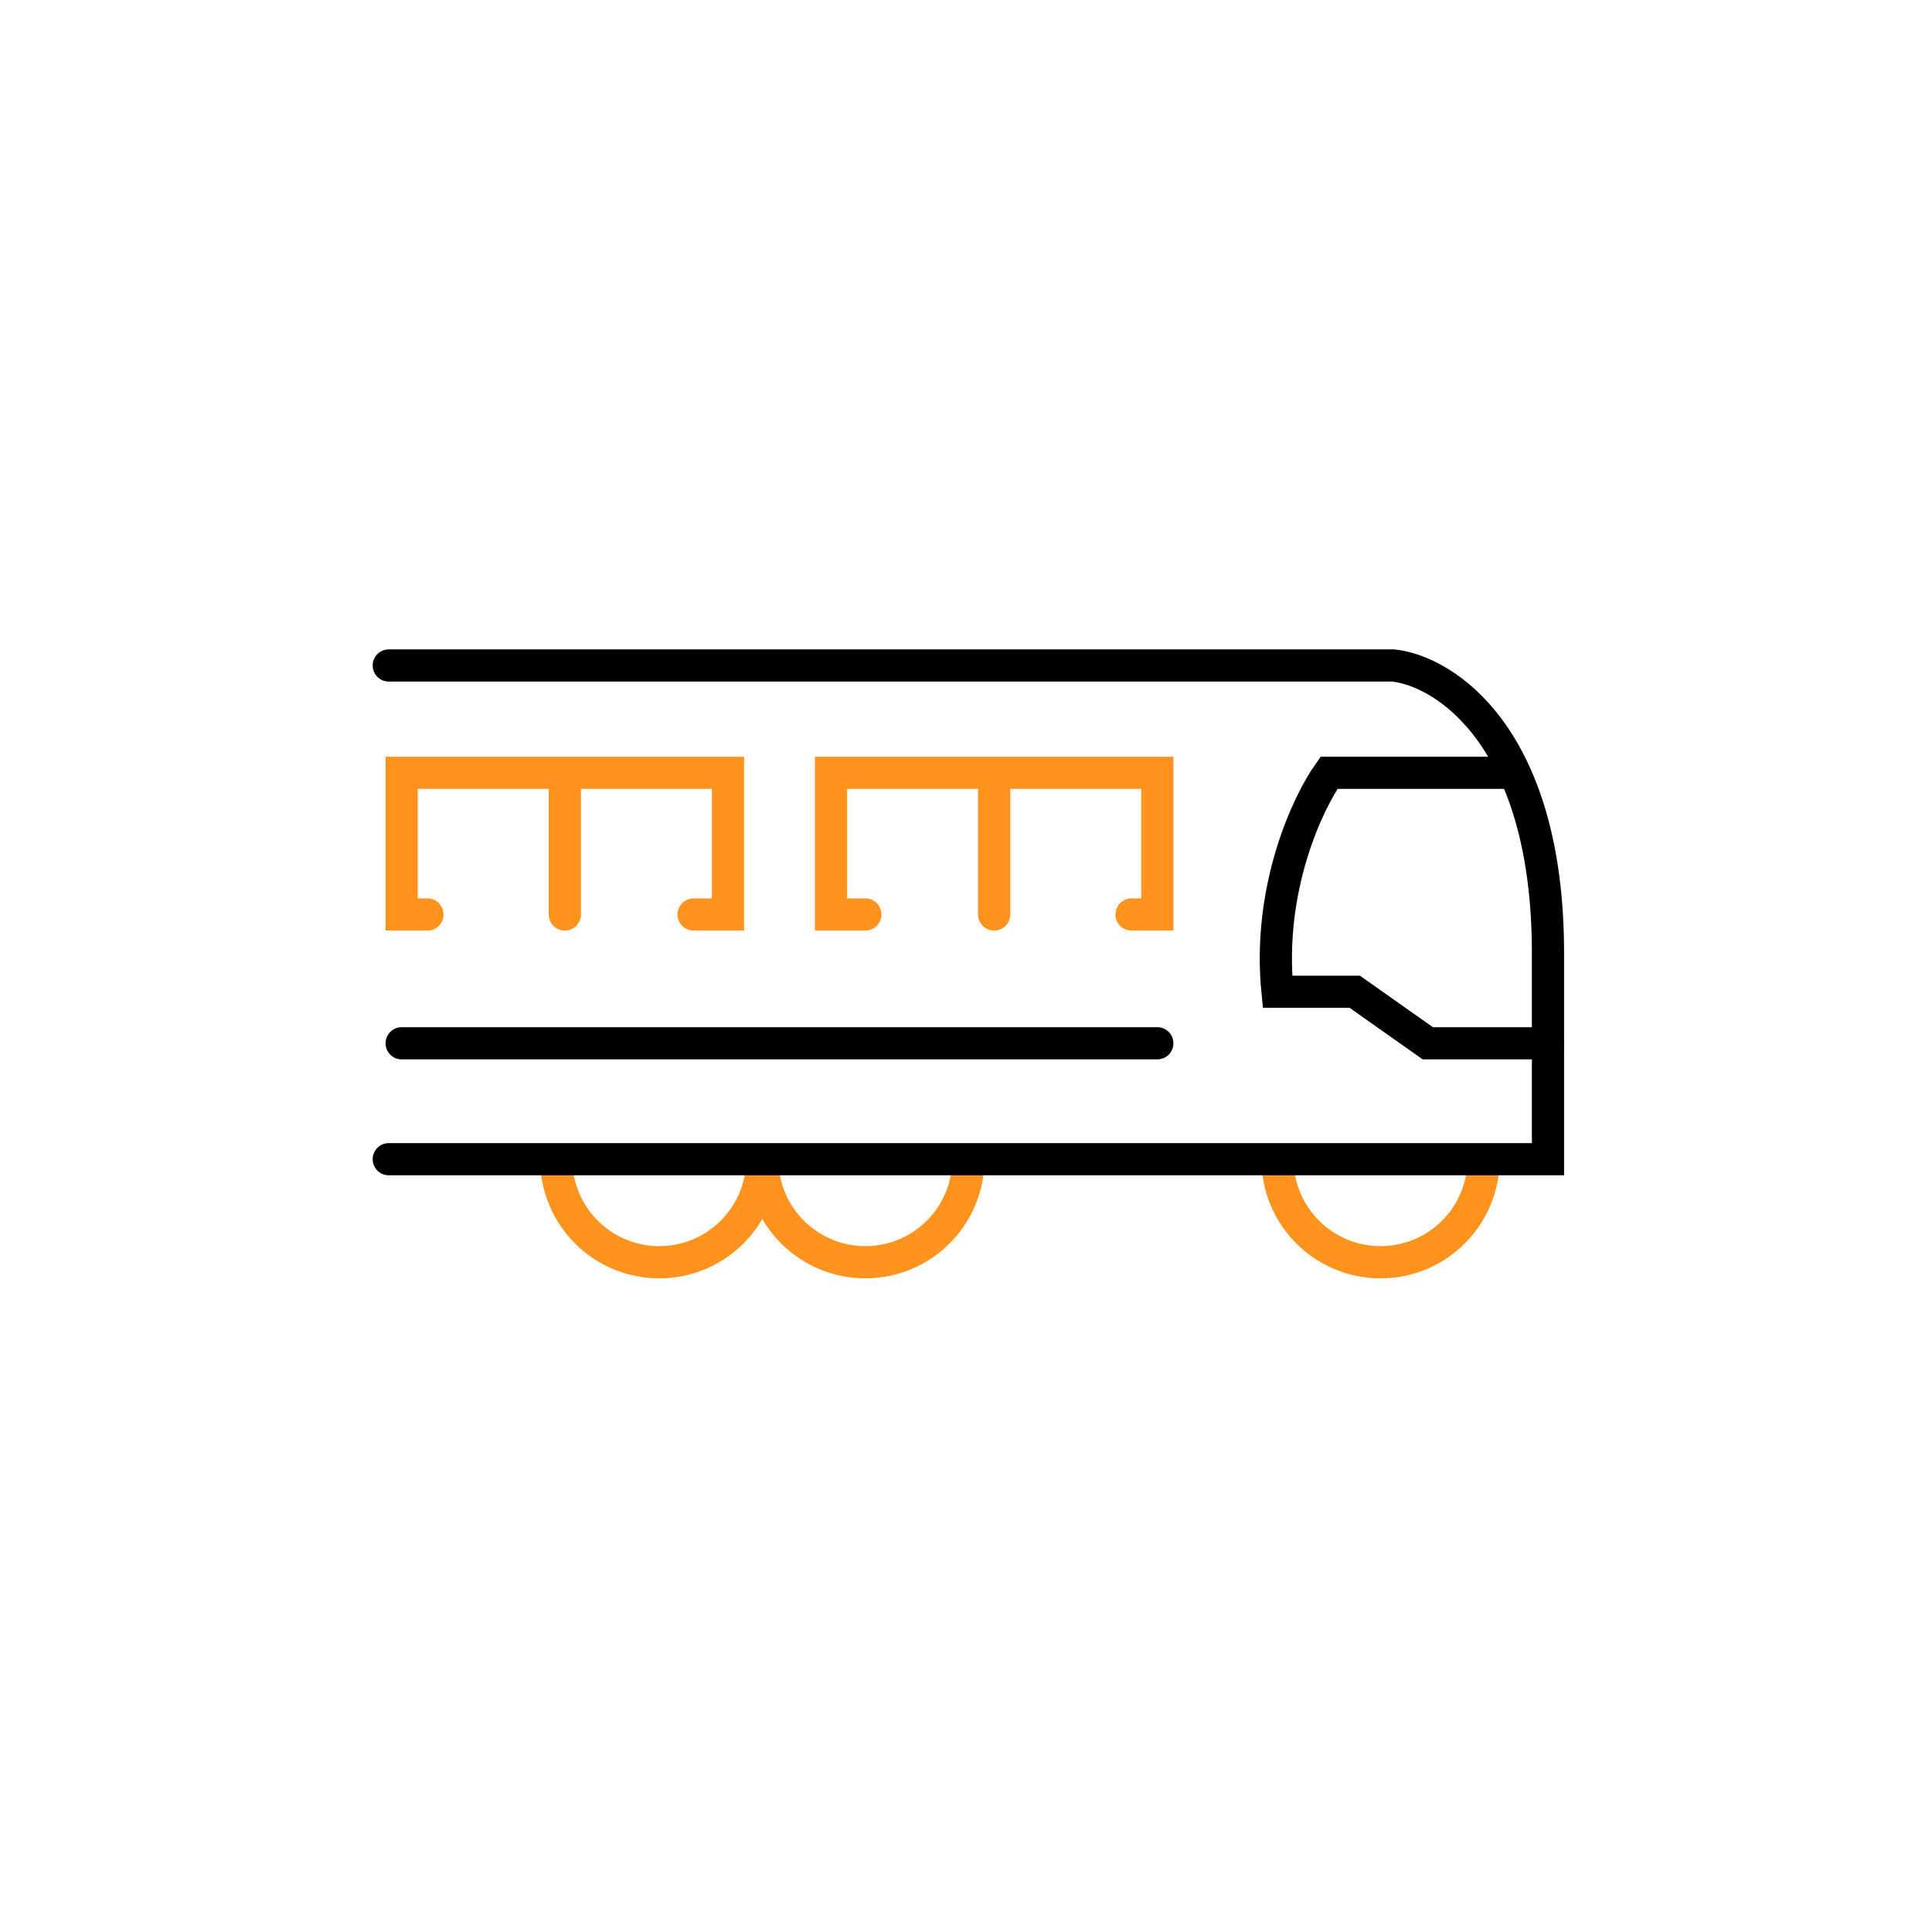
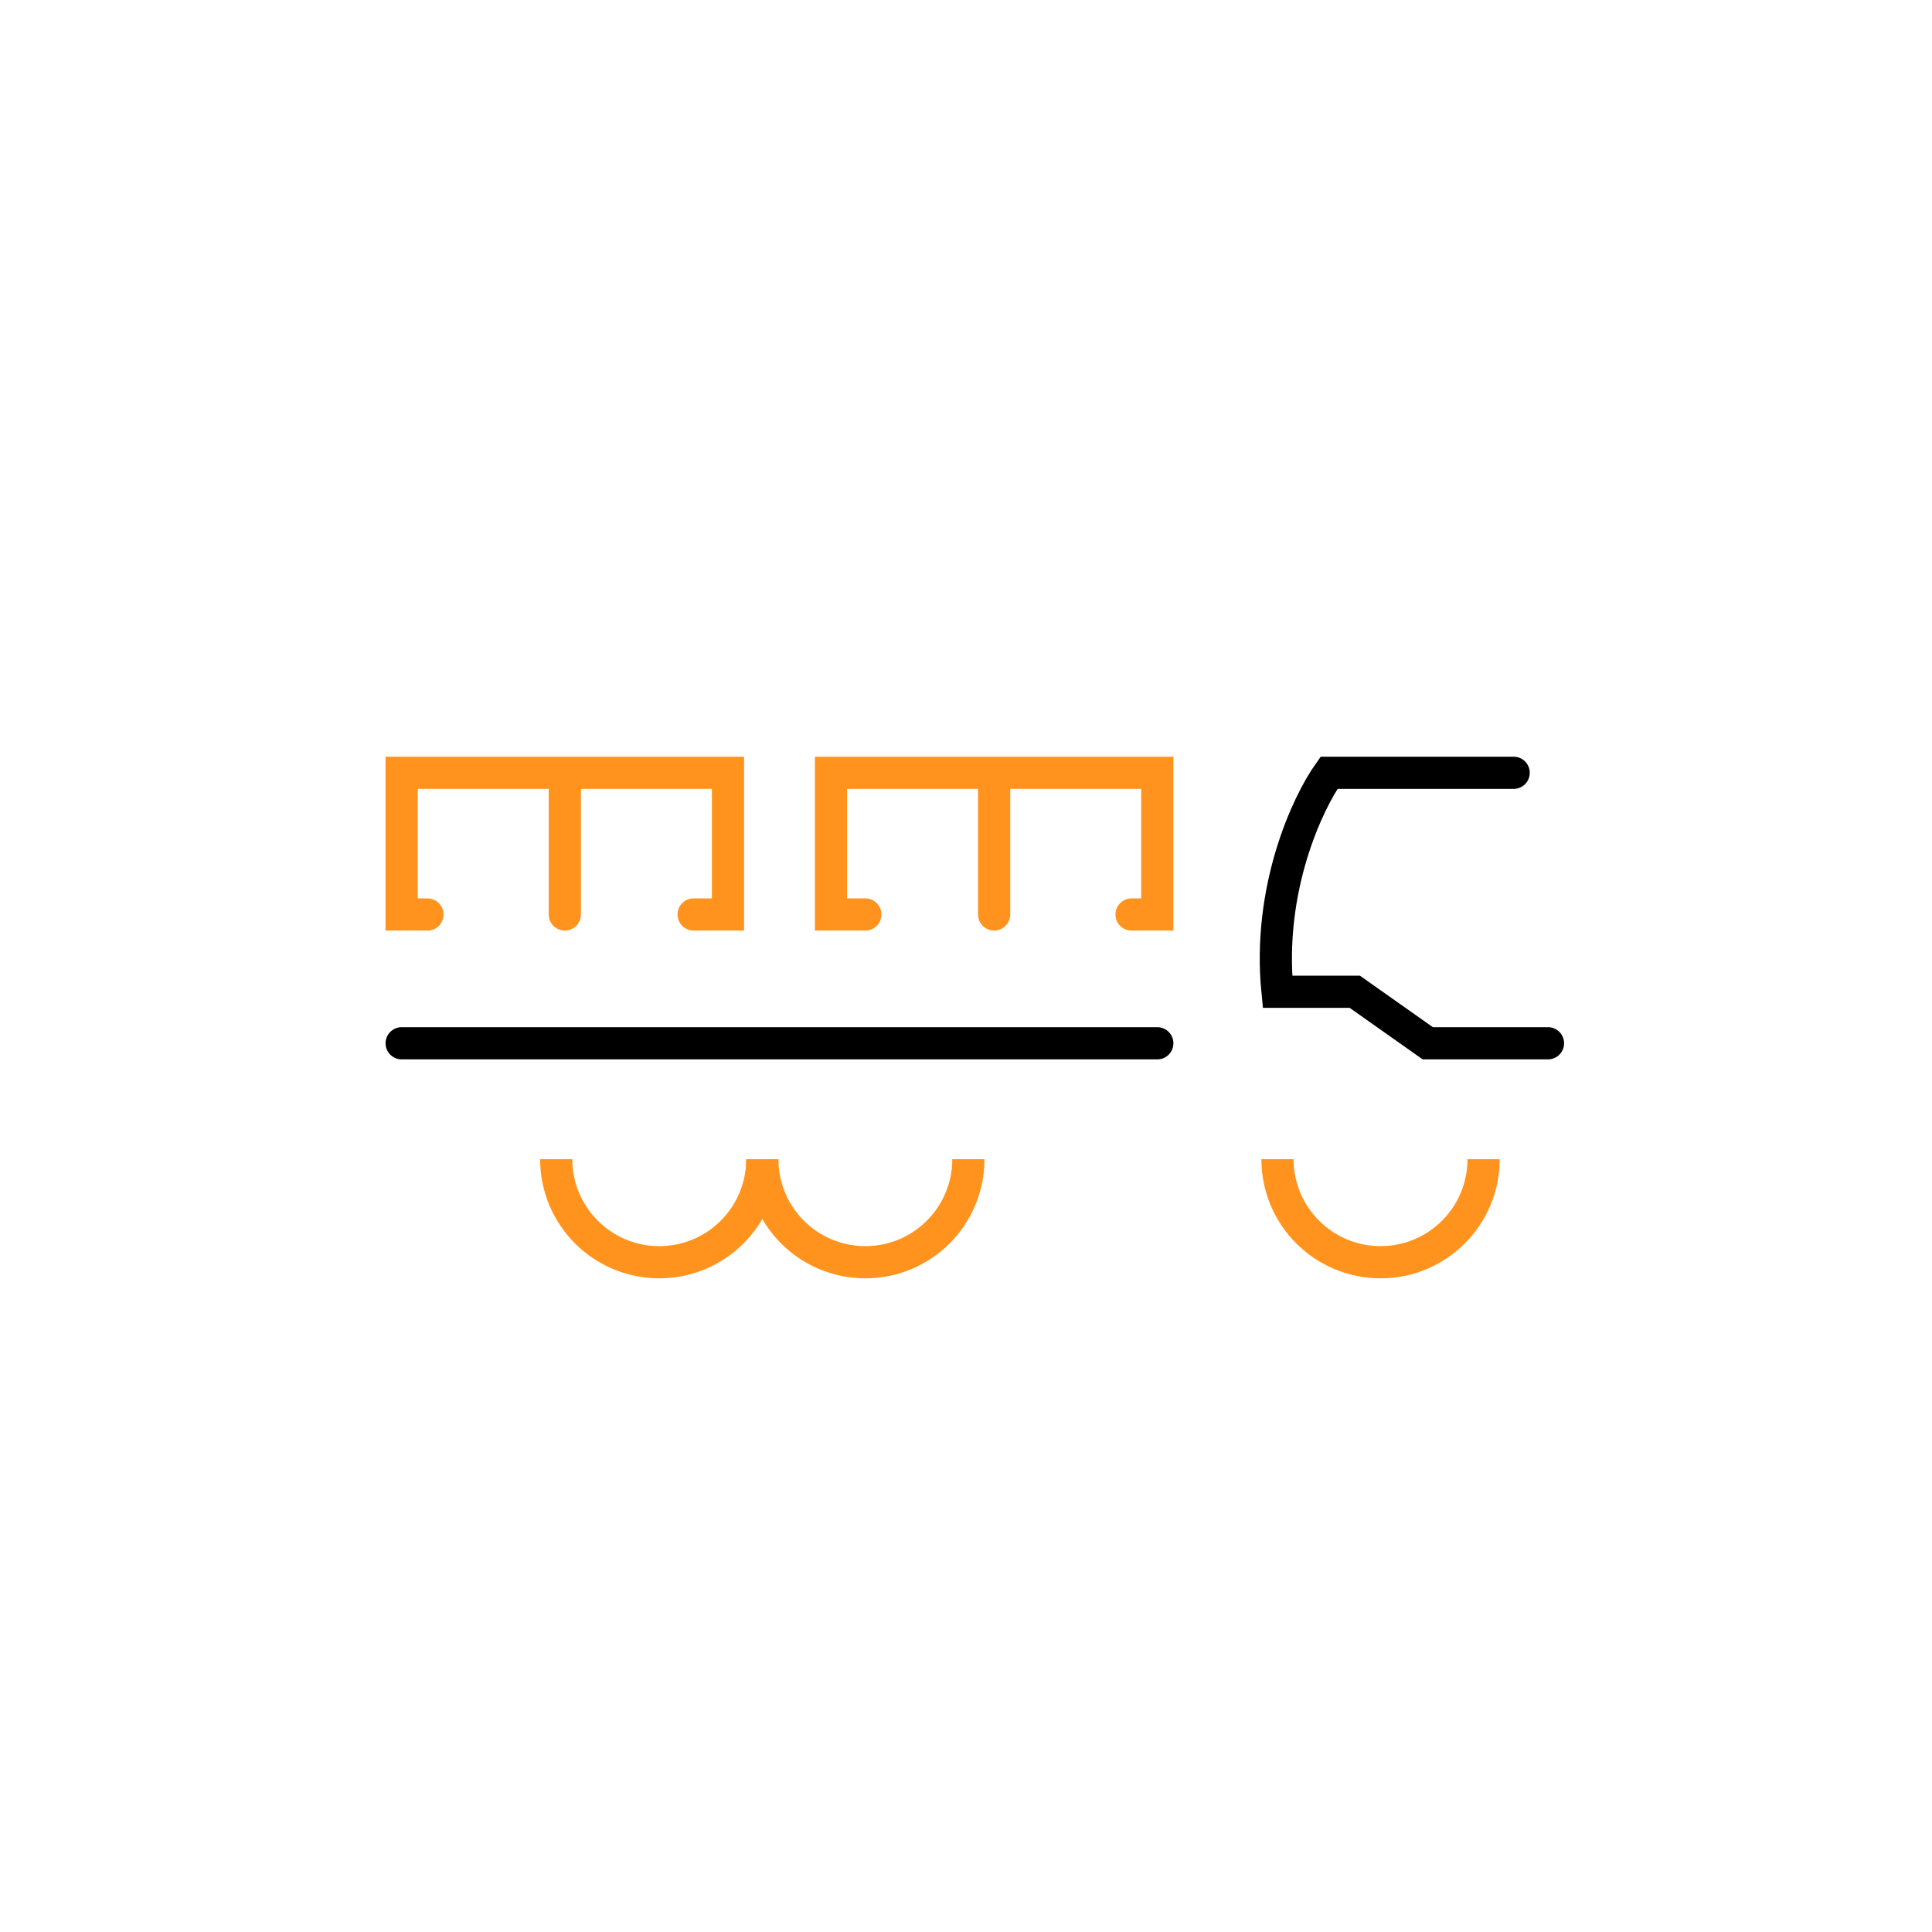
<svg xmlns="http://www.w3.org/2000/svg" width="60" height="60" viewBox="0 0 60 60" fill="none">
  <path d="M12.474 32.4H35.941M47.008 24H41.274C40.608 24.934 39.354 27.6 39.674 30.8H42.074L44.341 32.4H48.074" stroke="black" stroke-linecap="round" />
  <path d="M23.674 36C23.674 37.768 22.241 39.2 20.474 39.2C18.707 39.2 17.274 37.768 17.274 36" stroke="#FF931E" />
  <path d="M30.074 36C30.074 37.768 28.641 39.2 26.874 39.2C25.107 39.2 23.674 37.768 23.674 36" stroke="#FF931E" />
  <path d="M46.074 36C46.074 37.768 44.641 39.2 42.874 39.2C41.107 39.2 39.674 37.768 39.674 36" stroke="#FF931E" />
  <path d="M26.874 28.4H25.808V24H30.874M35.141 28.4H35.941V24H30.874M30.874 24V28.4M21.541 28.4H22.608V24H17.541M13.274 28.4H12.474V24H17.541M17.541 24V28.4" stroke="#FF931E" stroke-linecap="round" />
-   <path d="M12.074 20.667H43.274C44.874 20.845 48.074 22.88 48.074 29.6V36H12.074" stroke="black" stroke-linecap="round" />
</svg>